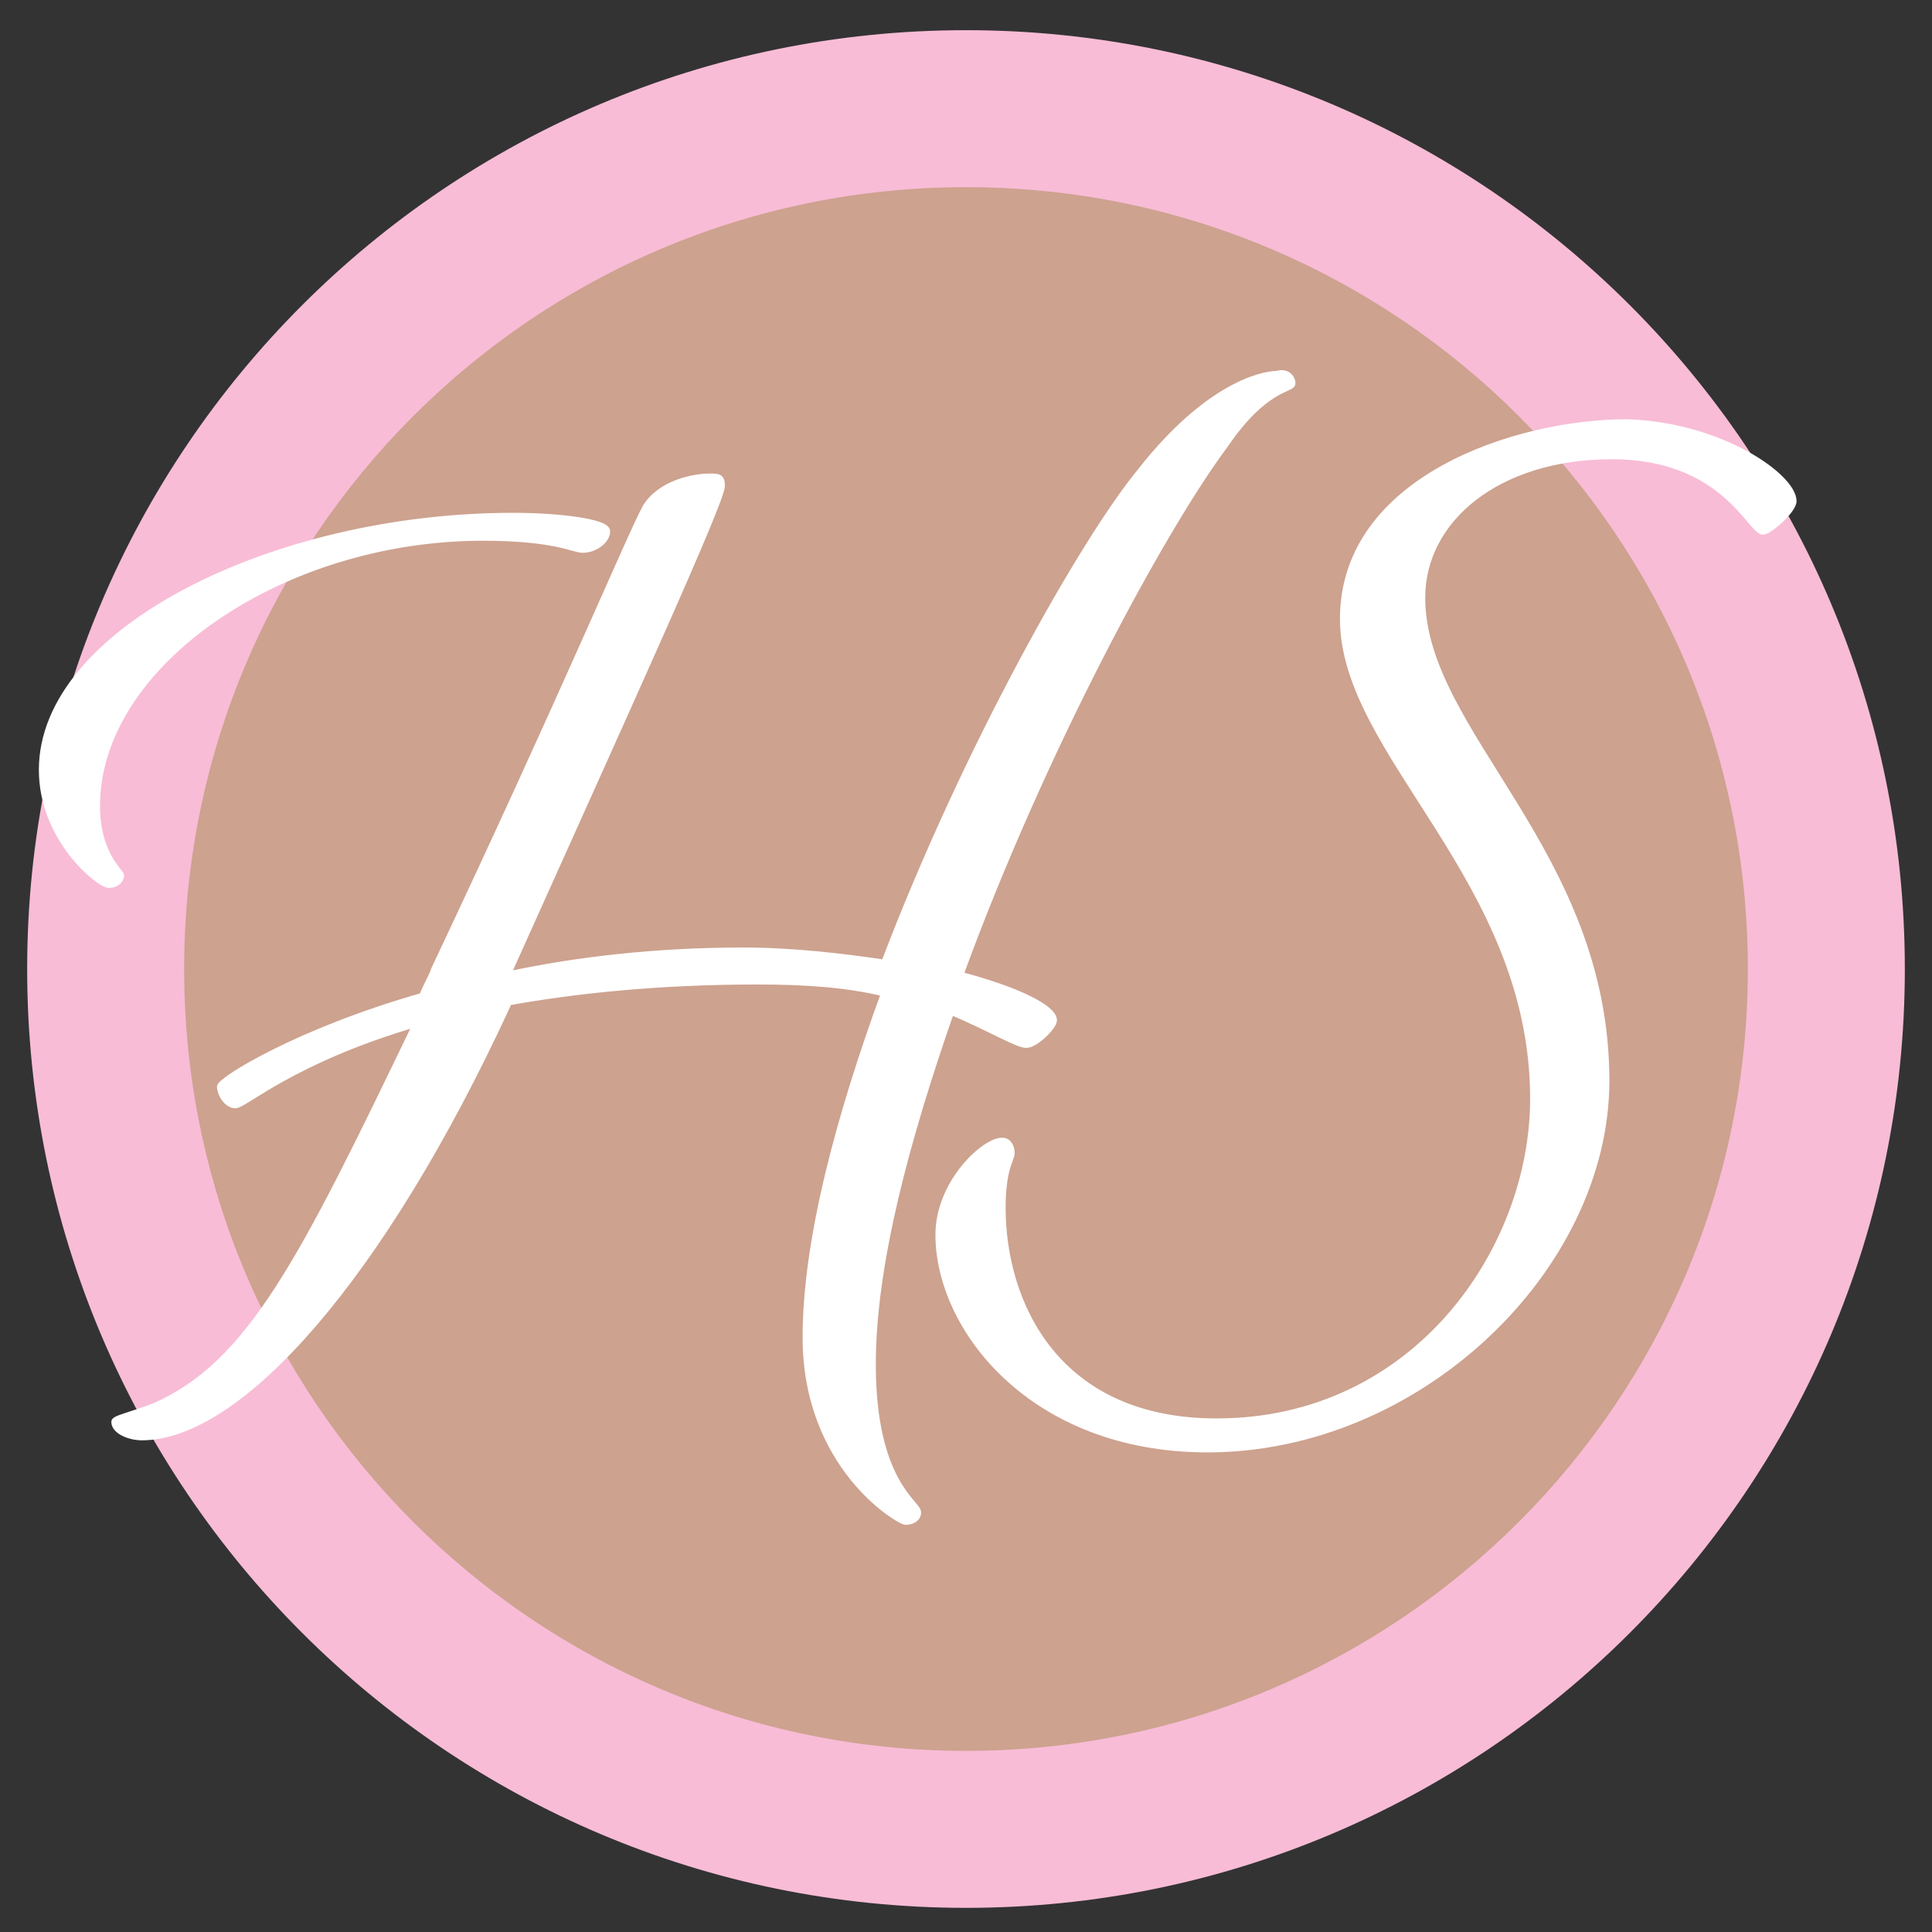
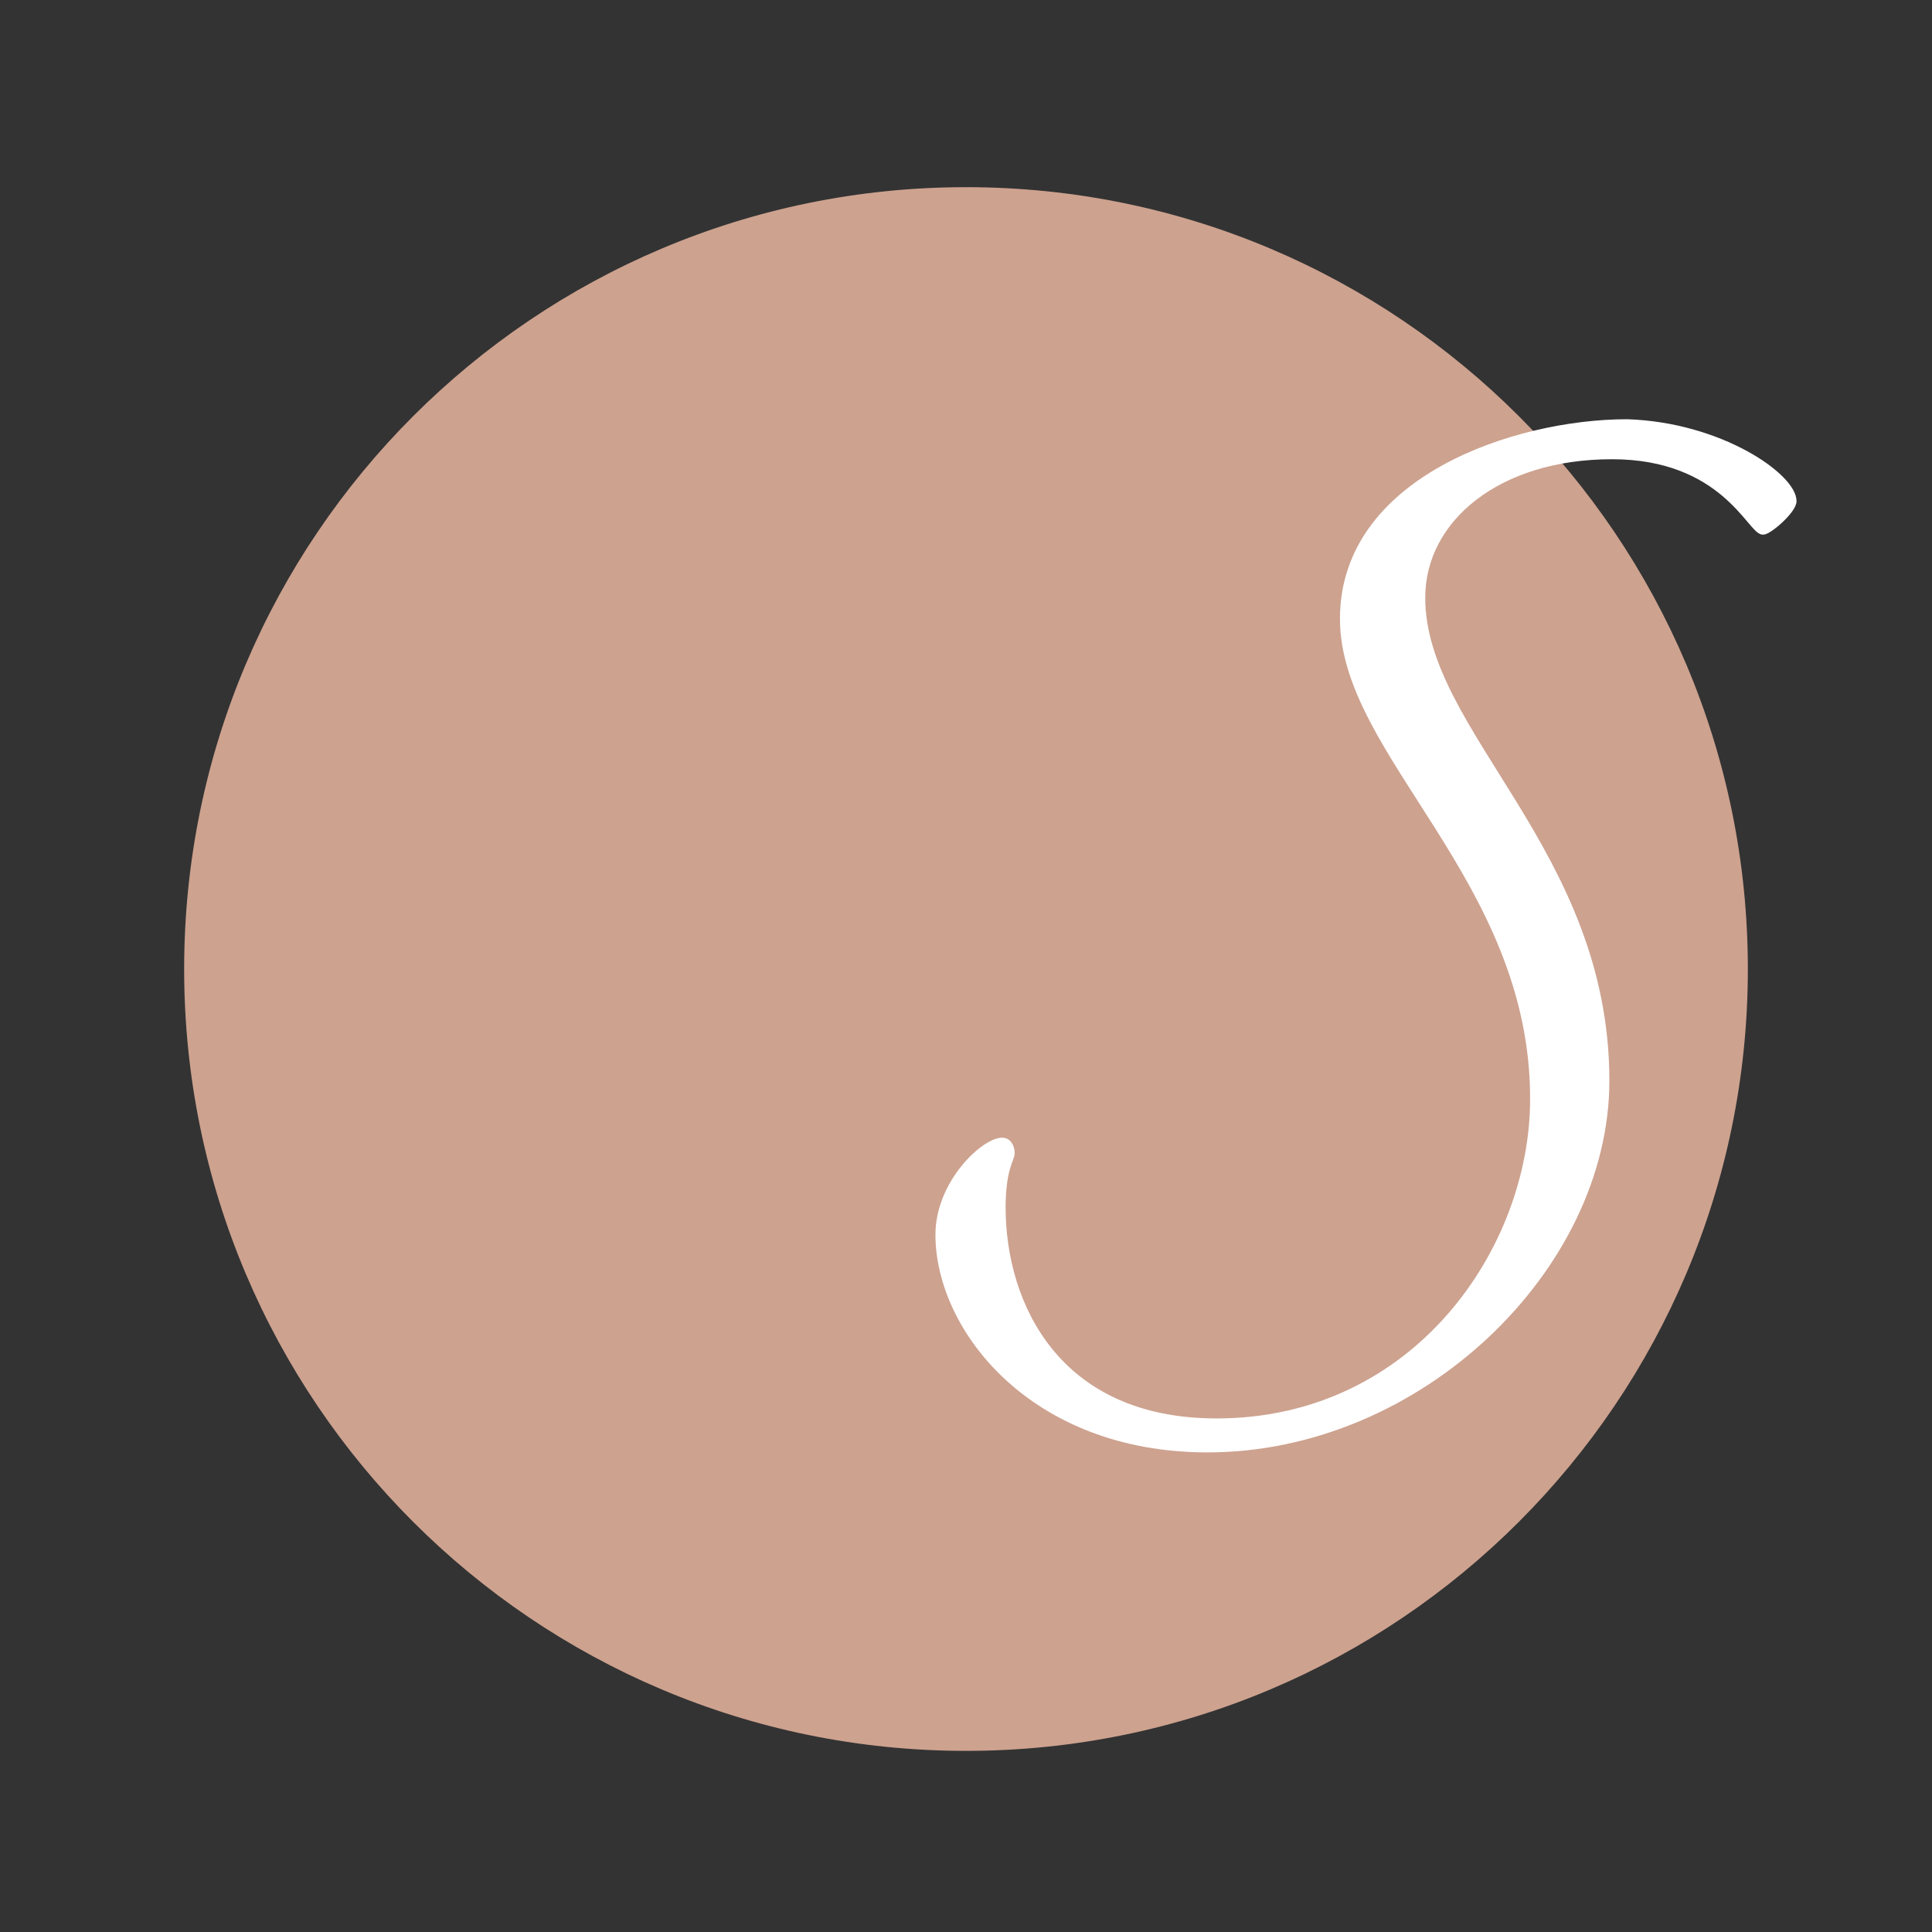
<svg xmlns="http://www.w3.org/2000/svg" data-bbox="0.9 1 62.2 62.2" viewBox="0 0 64 64" data-type="ugc">
  <rect x="0" y="0" width="64" height="64" fill="#333333" stroke="none" />
  <g>
-     <path fill="#f8bcd6" d="M63.1 32.1c0 17.176-13.924 31.1-31.1 31.1C14.824 63.2.9 49.276.9 32.1.9 14.924 14.824 1 32 1c17.176 0 31.1 13.924 31.1 31.1z" />
    <path fill="#cda28f" d="M57.9 32.1C57.9 46.404 46.304 58 32 58 17.696 58 6.1 46.404 6.1 32.1 6.1 17.796 17.696 6.2 32 6.2c14.304 0 25.9 11.596 25.9 25.9z" />
-     <path d="M20.1 17.6c0 .3-.4.6-.8.6-.3 0-.9-.4-3.3-.4-6.7 0-12.8 4.2-12.8 8.9 0 1.6.8 2.2.8 2.3 0 .1-.1.3-.4.3s-2.2-1.5-2.2-3.8c0-4.6 7.7-8.4 15.6-8.4 1.5 0 3.1.2 3.1.5zm22.7-4.9c0 .2-.9.1-2.2 2-2.1 2.8-6.1 10.2-8.8 17.6 1.9.5 3.1 1.1 3.1 1.5 0 .2-.6.8-.9.8-.3 0-1.1-.5-2.5-1.1-1.5 4.3-2.6 8.4-2.6 11.7 0 3.9 1.5 4.6 1.5 4.9 0 .2-.2.3-.4.3s-3.3-1.8-3.3-6.1c0-3.2 1.1-7.3 2.6-11.4-1.2-.3-2.6-.4-4.2-.4-3.3 0-6.1.3-8.3.7v.1c-4.2 9.1-8.9 14.3-12.1 14.3-.4 0-.9-.2-.9-.5 0-.1.5-.2 1.3-.5 3.2-1.4 4.9-4.8 8.7-12.7-4.1 1.2-5.7 2.7-6 2.7-.3 0-.5-.4-.5-.6s2.5-1.8 6.7-3c.1-.3.3-.6.4-.9 4.3-9.1 6.5-14.4 7-15.3.5-.8 1.6-1 2.1-1 .3 0 .4 0 .4.3 0 .5-3.1 7.3-7.1 16.2 2.3-.5 5-.8 7.8-.8 1.7 0 3.3.2 4.7.4 2.7-7.1 6.6-14 8.5-16.3 2.2-2.8 4-3.2 4.5-3.2.3-.1.5.1.5.3z" fill="#ffffff" stroke="#ffffff" stroke-width=".225" stroke-miterlimit="10" />
    <path d="M59.4 16.6c0 .3-.8 1-1 1-.4 0-1.3-2.5-5-2.5-3.8 0-6.3 2.1-6.3 4.7 0 4.5 6.1 8.4 6.1 16C53.2 42 47 48 40 48c-5.8 0-8.9-4-8.9-7.1 0-1.7 1.5-3.1 2.1-3.1.2 0 .3.2.3.4s-.3.5-.3 1.8c0 3.2 1.8 7.1 7.1 7.1 6.6 0 10.5-5.7 10.5-10.7 0-7.3-6.3-11.4-6.3-15.9 0-4.6 5.7-6.5 9.4-6.5 3.1.1 5.5 1.8 5.5 2.6z" fill="#ffffff" stroke="#ffffff" stroke-width=".225" stroke-miterlimit="10" />
  </g>
</svg>